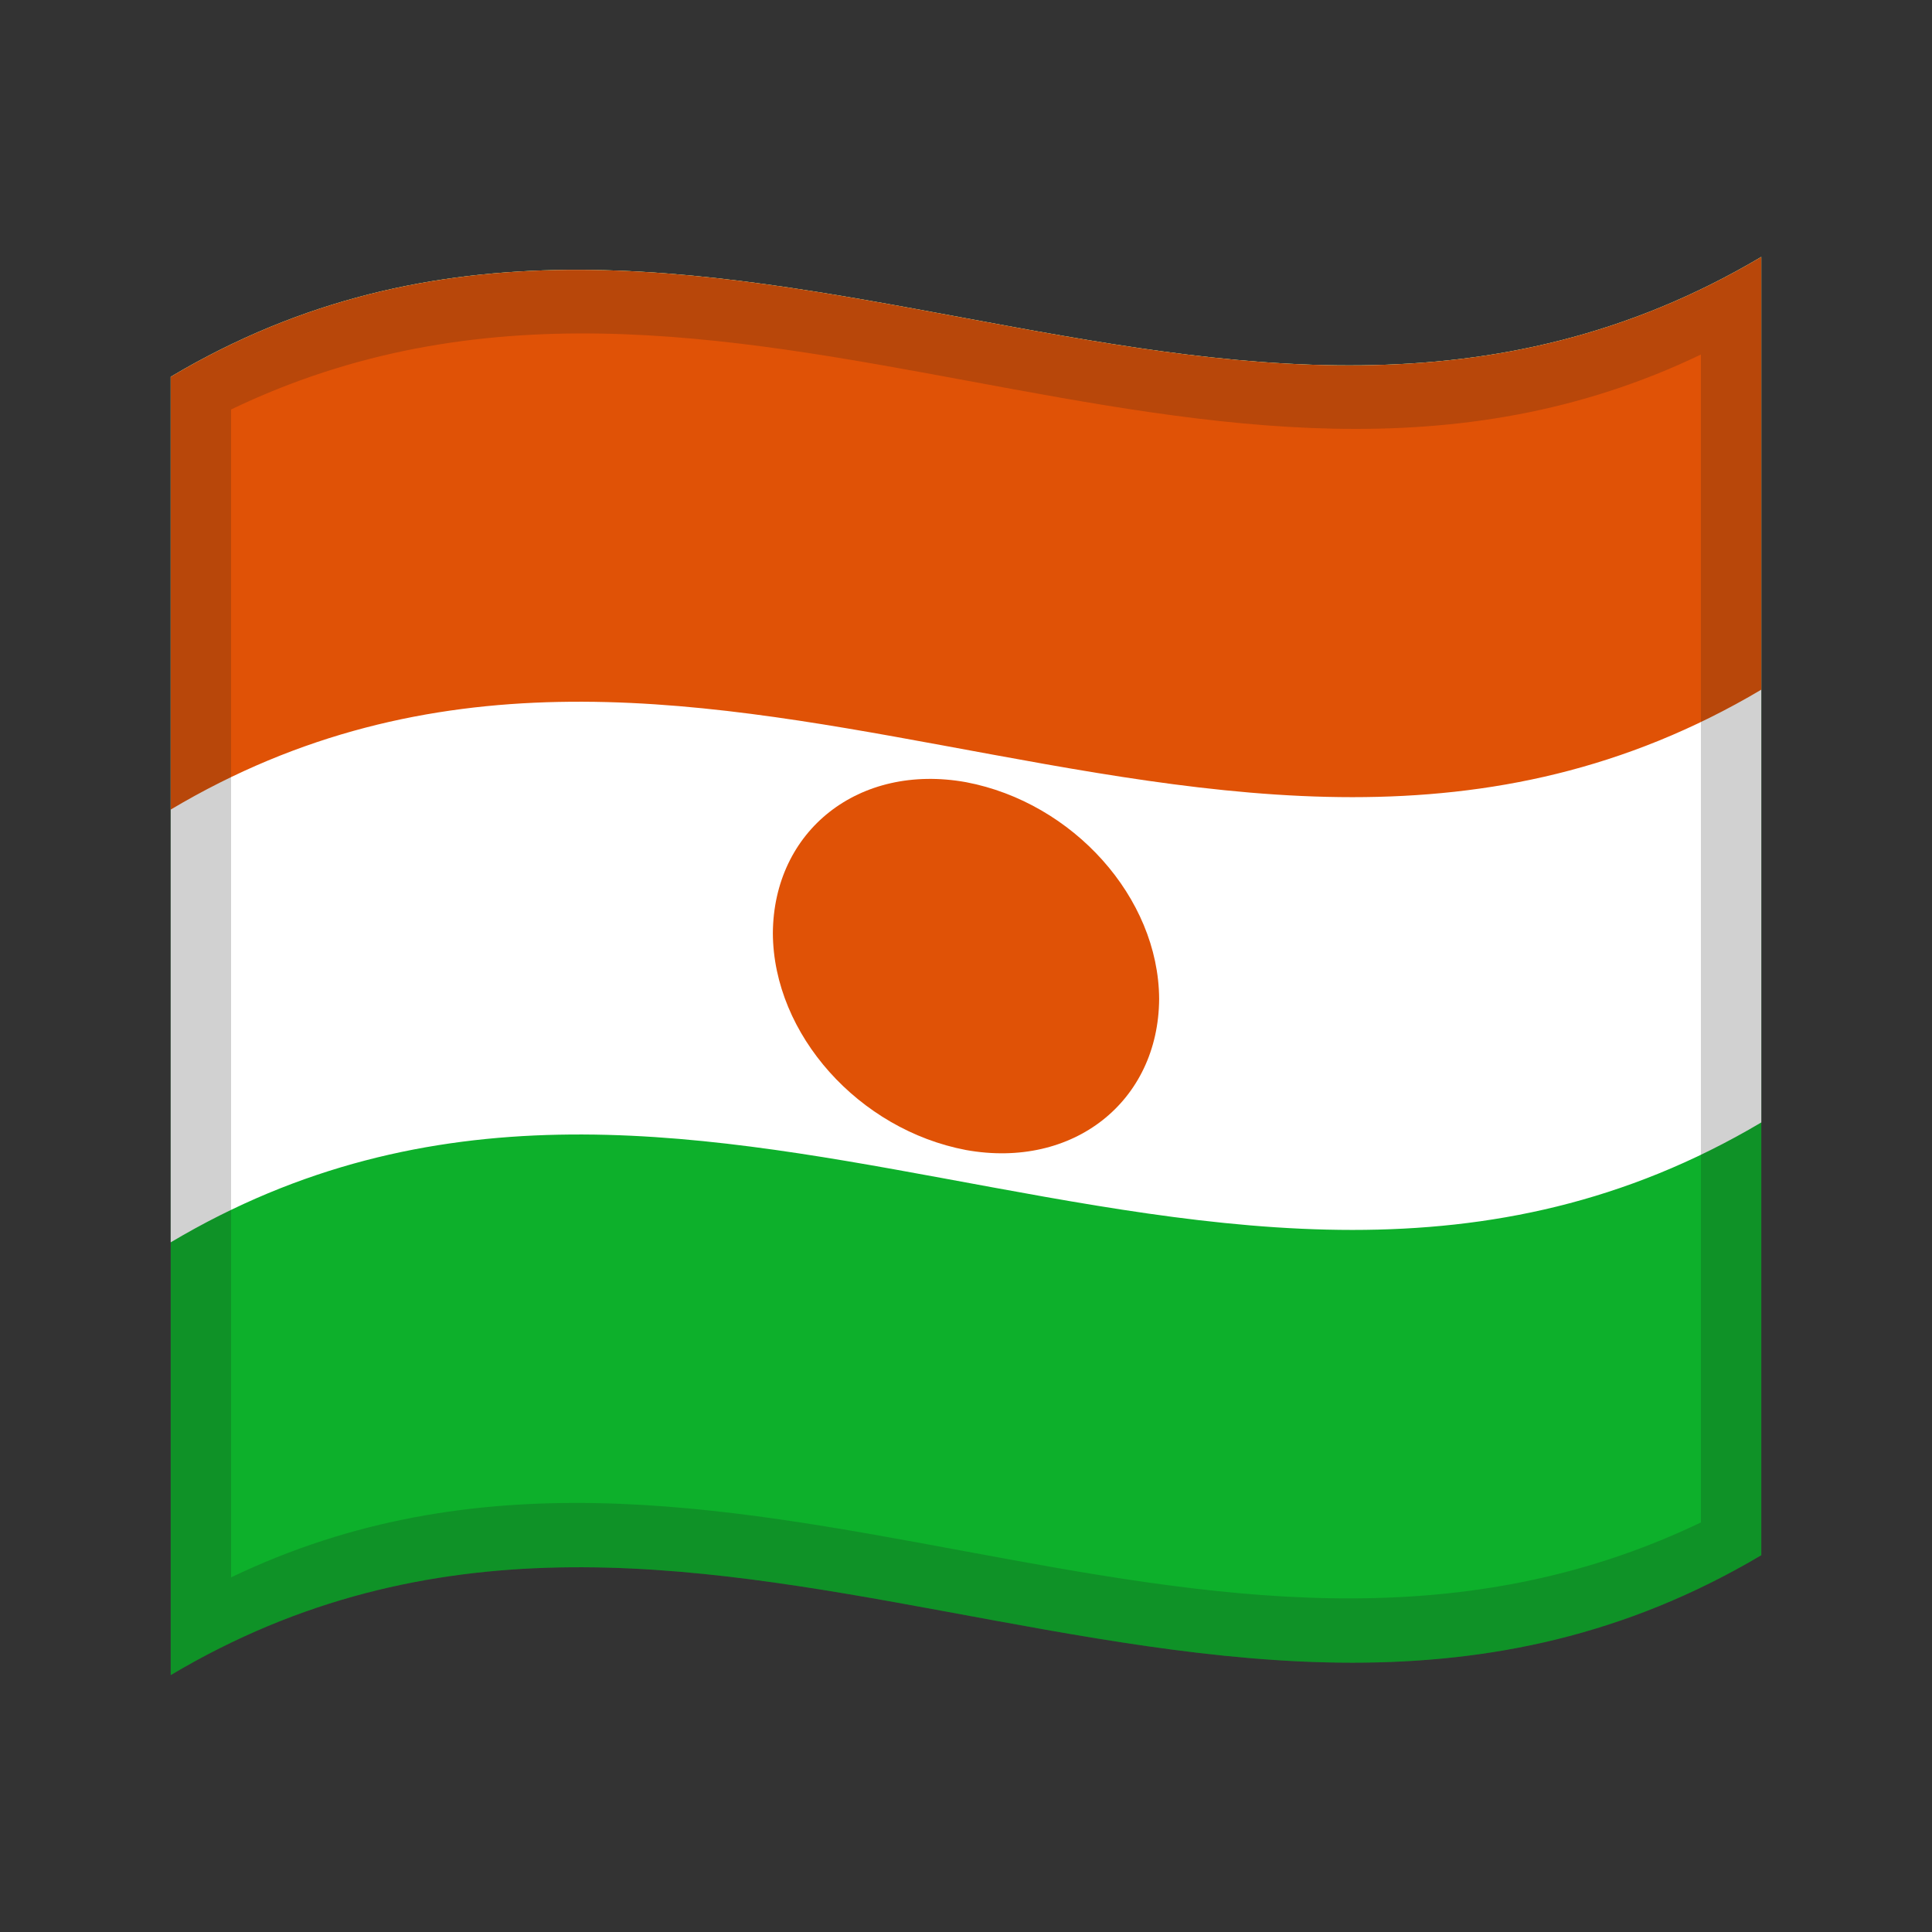
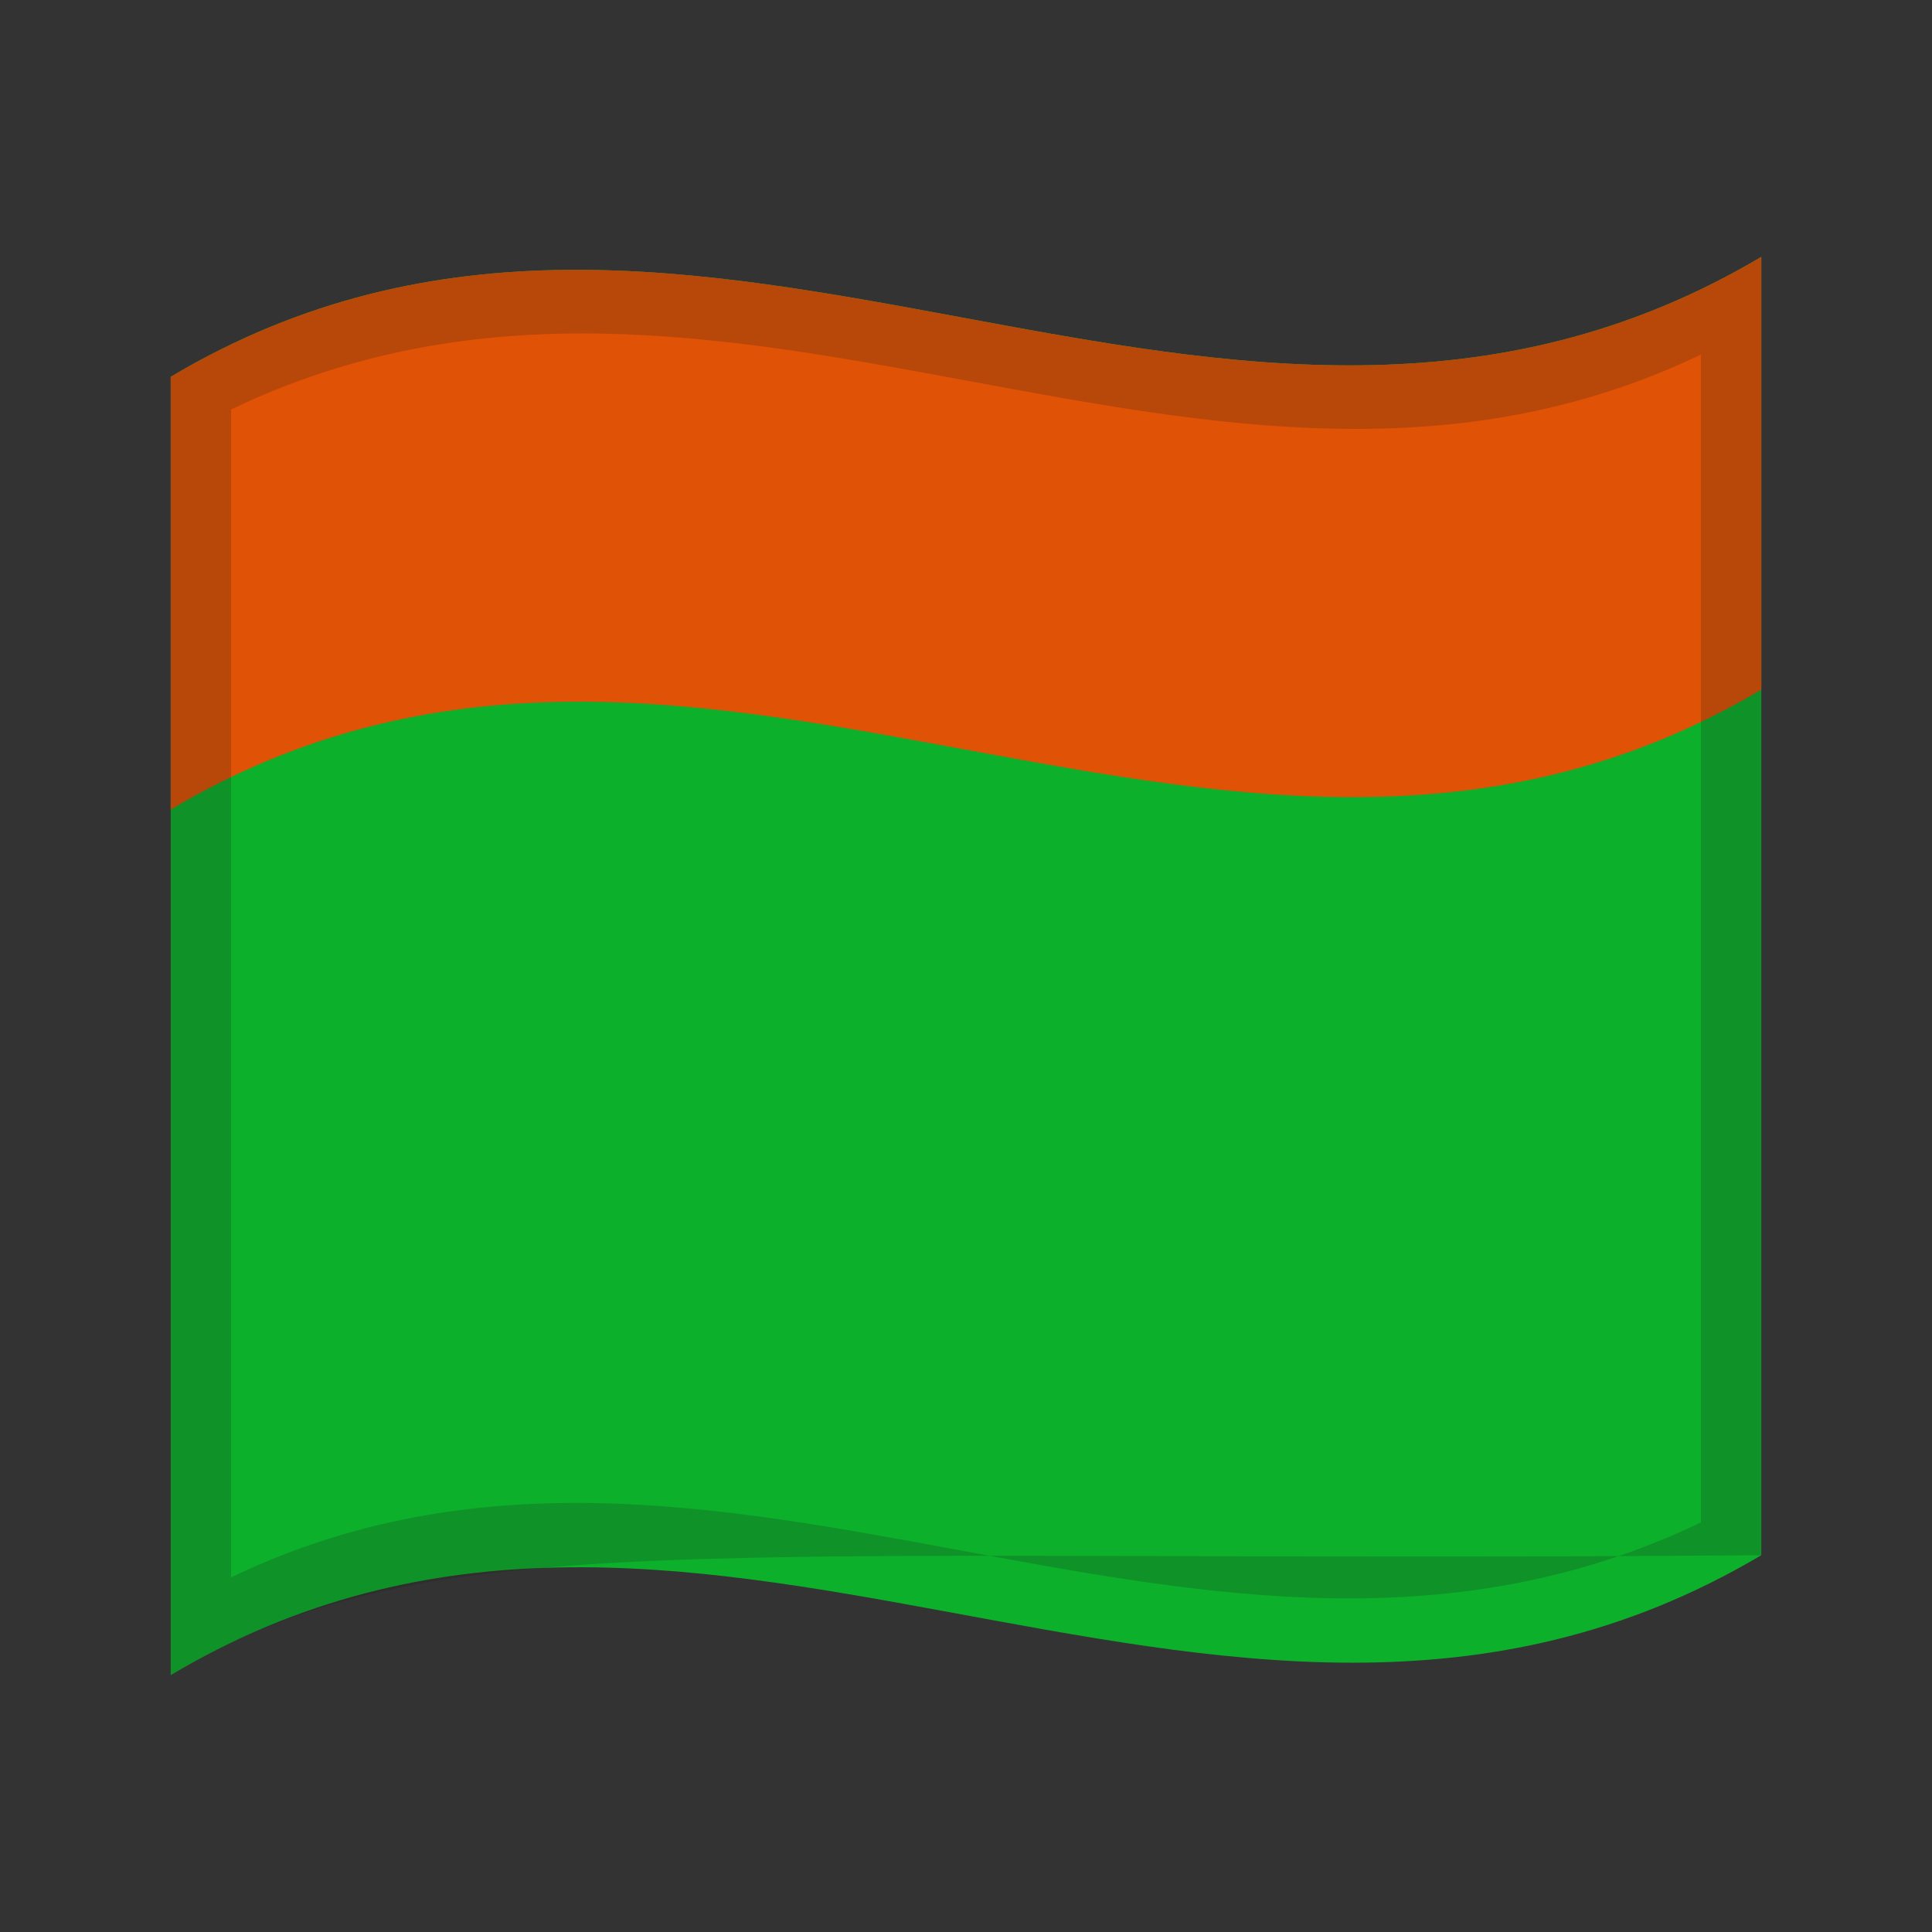
<svg xmlns="http://www.w3.org/2000/svg" viewBox="0 0 1000 1000">
  <rect x="0" y="0" width="1000" height="1000" fill="#333333" stroke="none" />
  <defs />
  <path fill="#0DB02B" d="M88.36,195.03 C362.45,32.05 634.44,297.33 911.64,132.97 L911.64,804.97 C770.4,888.74 629.96,859.98 487.62,833.76 C356.02,809.53 222.83,787.05 88.36,867.03 L88.36,195.03" />
-   <path fill="#FFF" d="M88.36,195.03 C362.45,32.05 634.44,297.33 911.64,132.97 L911.64,580.97 C770.4,664.74 629.96,635.98 487.62,609.76 C356.02,585.53 222.83,563.05 88.36,643.03 L88.36,195.03" />
  <path fill="#e05206" d="M88.36,195.03 C362.45,32.05 634.44,297.33 911.64,132.97 L911.64,356.97 C770.4,440.74 629.96,411.98 487.62,385.76 C356.02,361.53 222.83,339.05 88.36,419.03 L88.36,195.03" />
-   <path fill="#e05206" d="M599.97,516.99 C599.67,570.16 555.48,605.23 500,595.25 C444.57,584.72 400.32,535.48 400.03,483.08 C400.33,429.92 444.52,394.87 500,404.85 C555.43,415.38 599.68,464.59 599.97,516.99" />
-   <path fill="#1A1A1A" opacity="0.2" d="M88.36,195.03 C362.45,32.05 634.44,297.33 911.64,132.97 L911.64,804.97 C770.4,888.74 629.96,859.98 487.62,833.76 C355.98,809.52 222.88,787.08 88.36,867.03 L88.36,195.03 M119.61,211.95 L119.61,816.45 C372.62,694.9 623.8,911 880.39,788.01 L880.39,183.51 C627.03,304.99 375.72,88.87 119.61,211.95" />
+   <path fill="#1A1A1A" opacity="0.2" d="M88.36,195.03 C362.45,32.05 634.44,297.33 911.64,132.97 L911.64,804.97 C355.98,809.52 222.88,787.08 88.36,867.03 L88.36,195.03 M119.61,211.95 L119.61,816.45 C372.62,694.9 623.8,911 880.39,788.01 L880.39,183.51 C627.03,304.99 375.72,88.87 119.61,211.95" />
</svg>